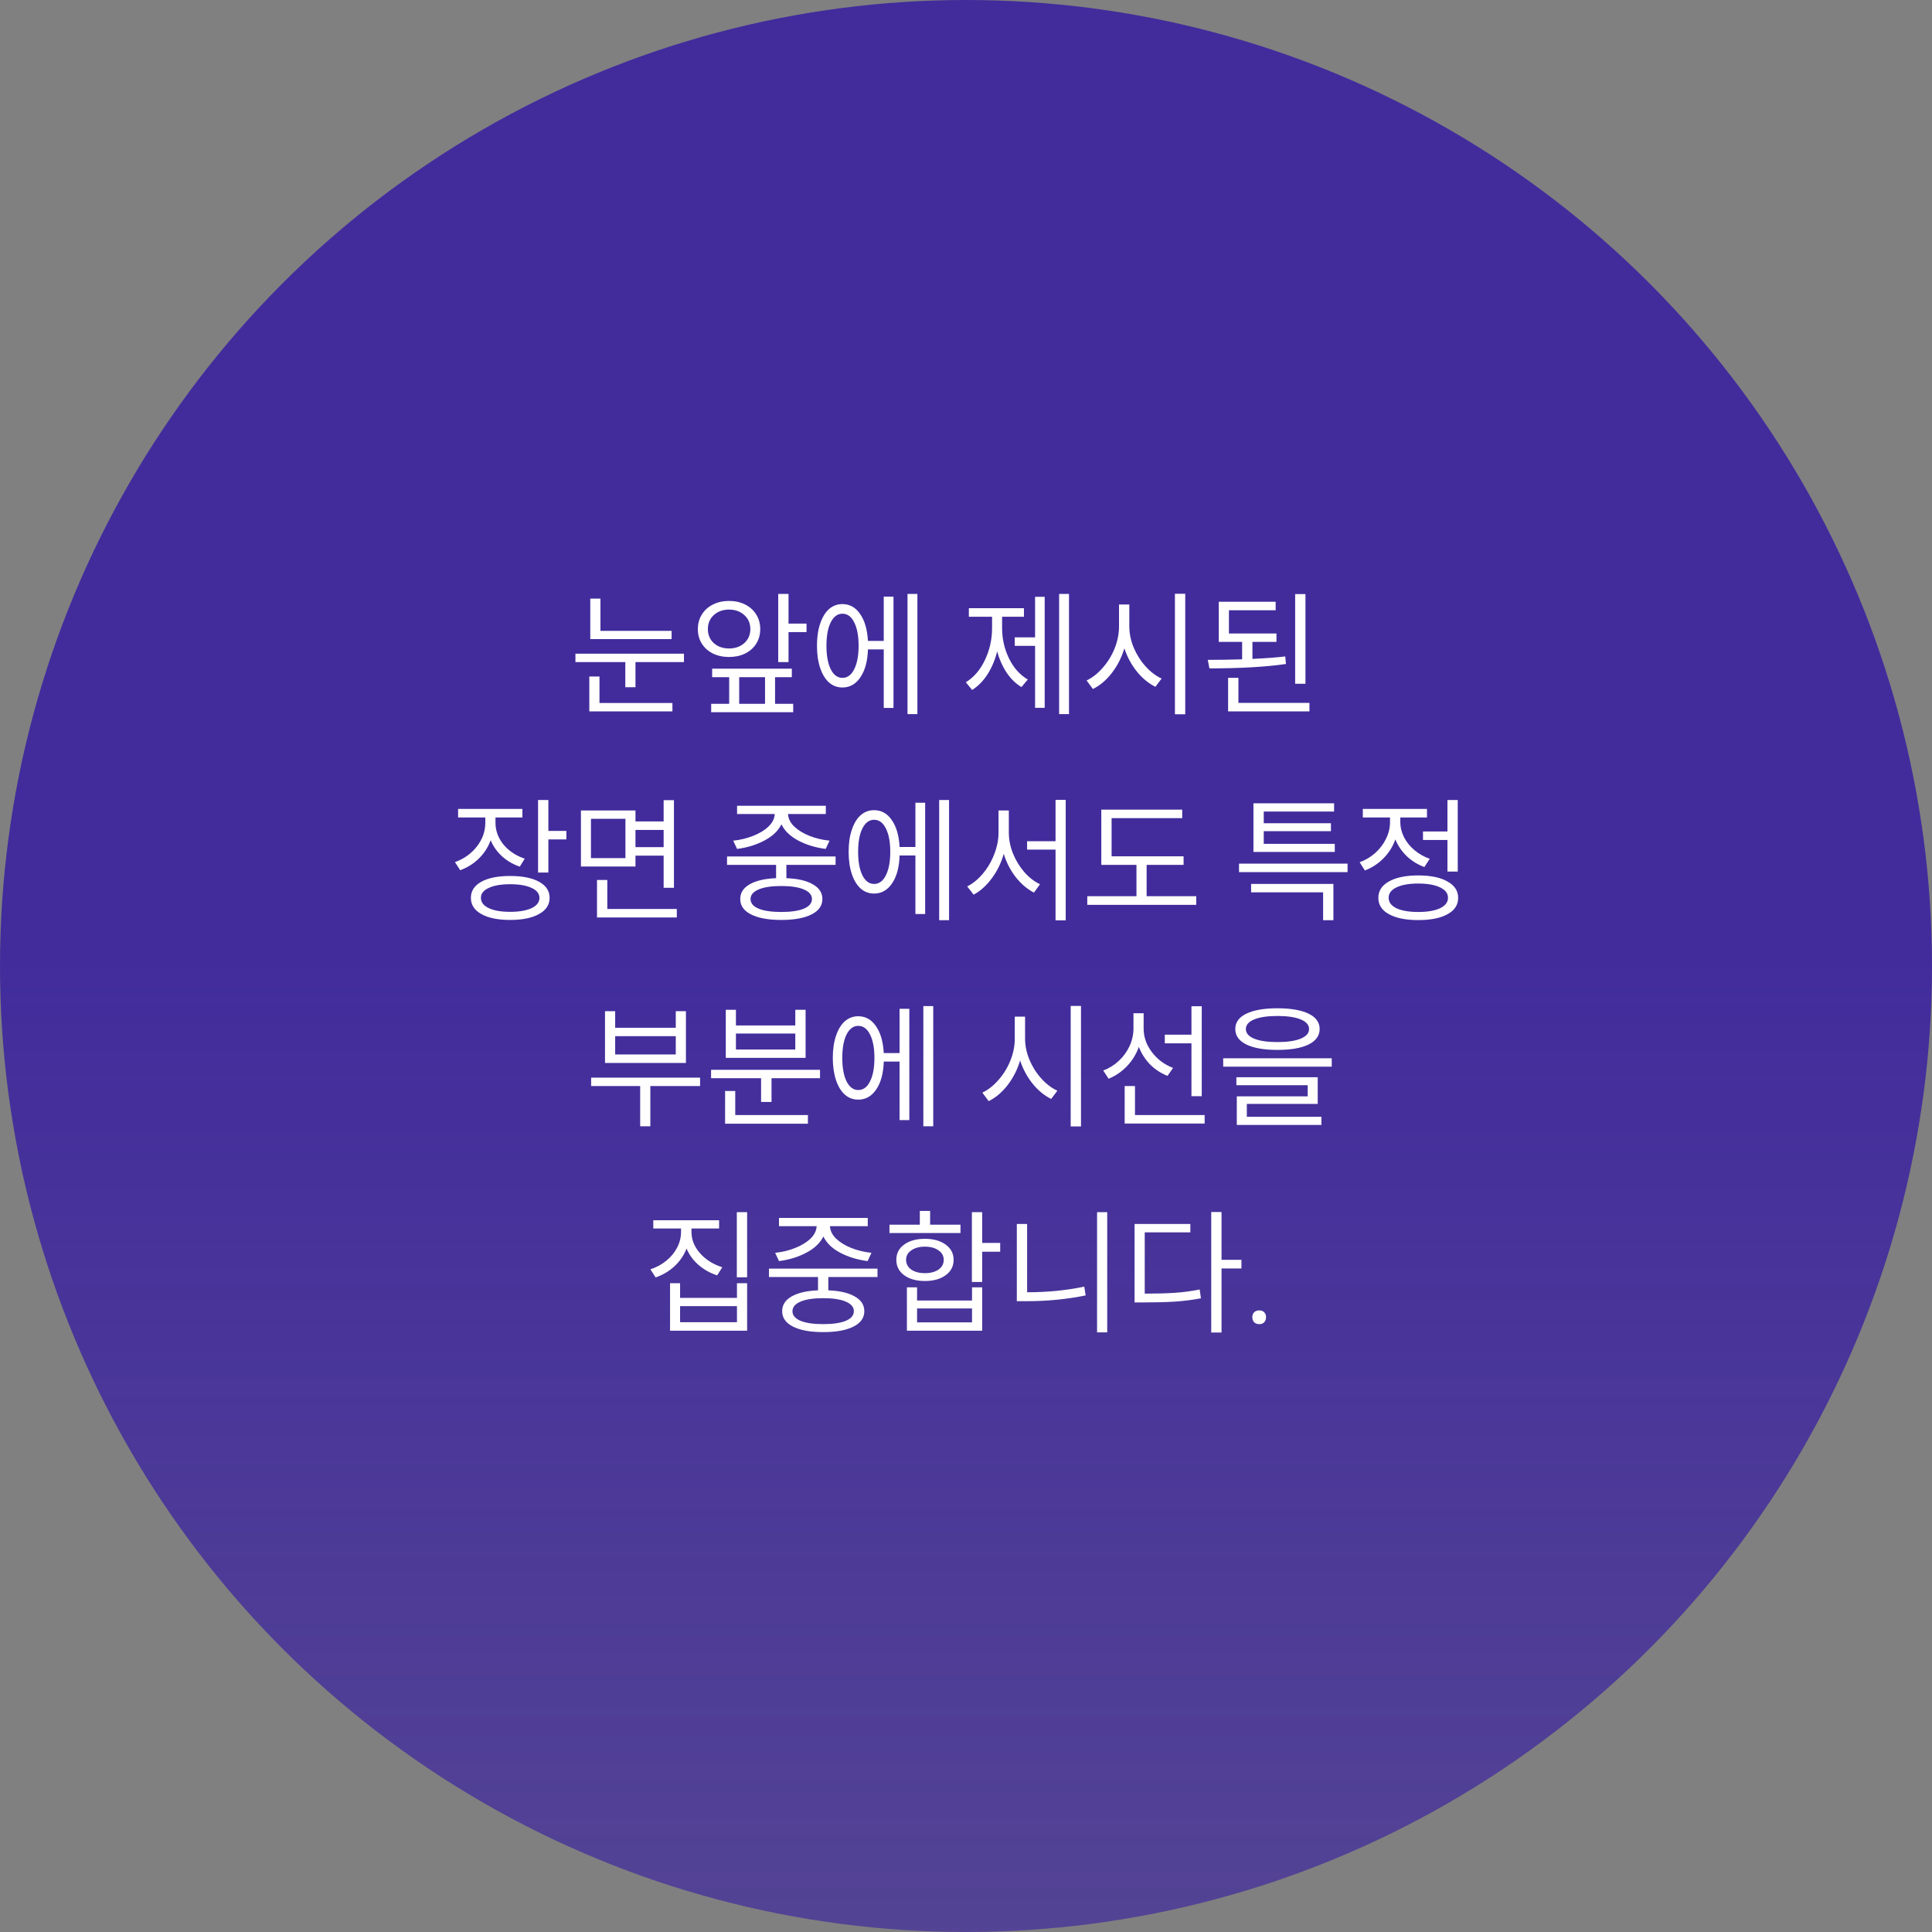
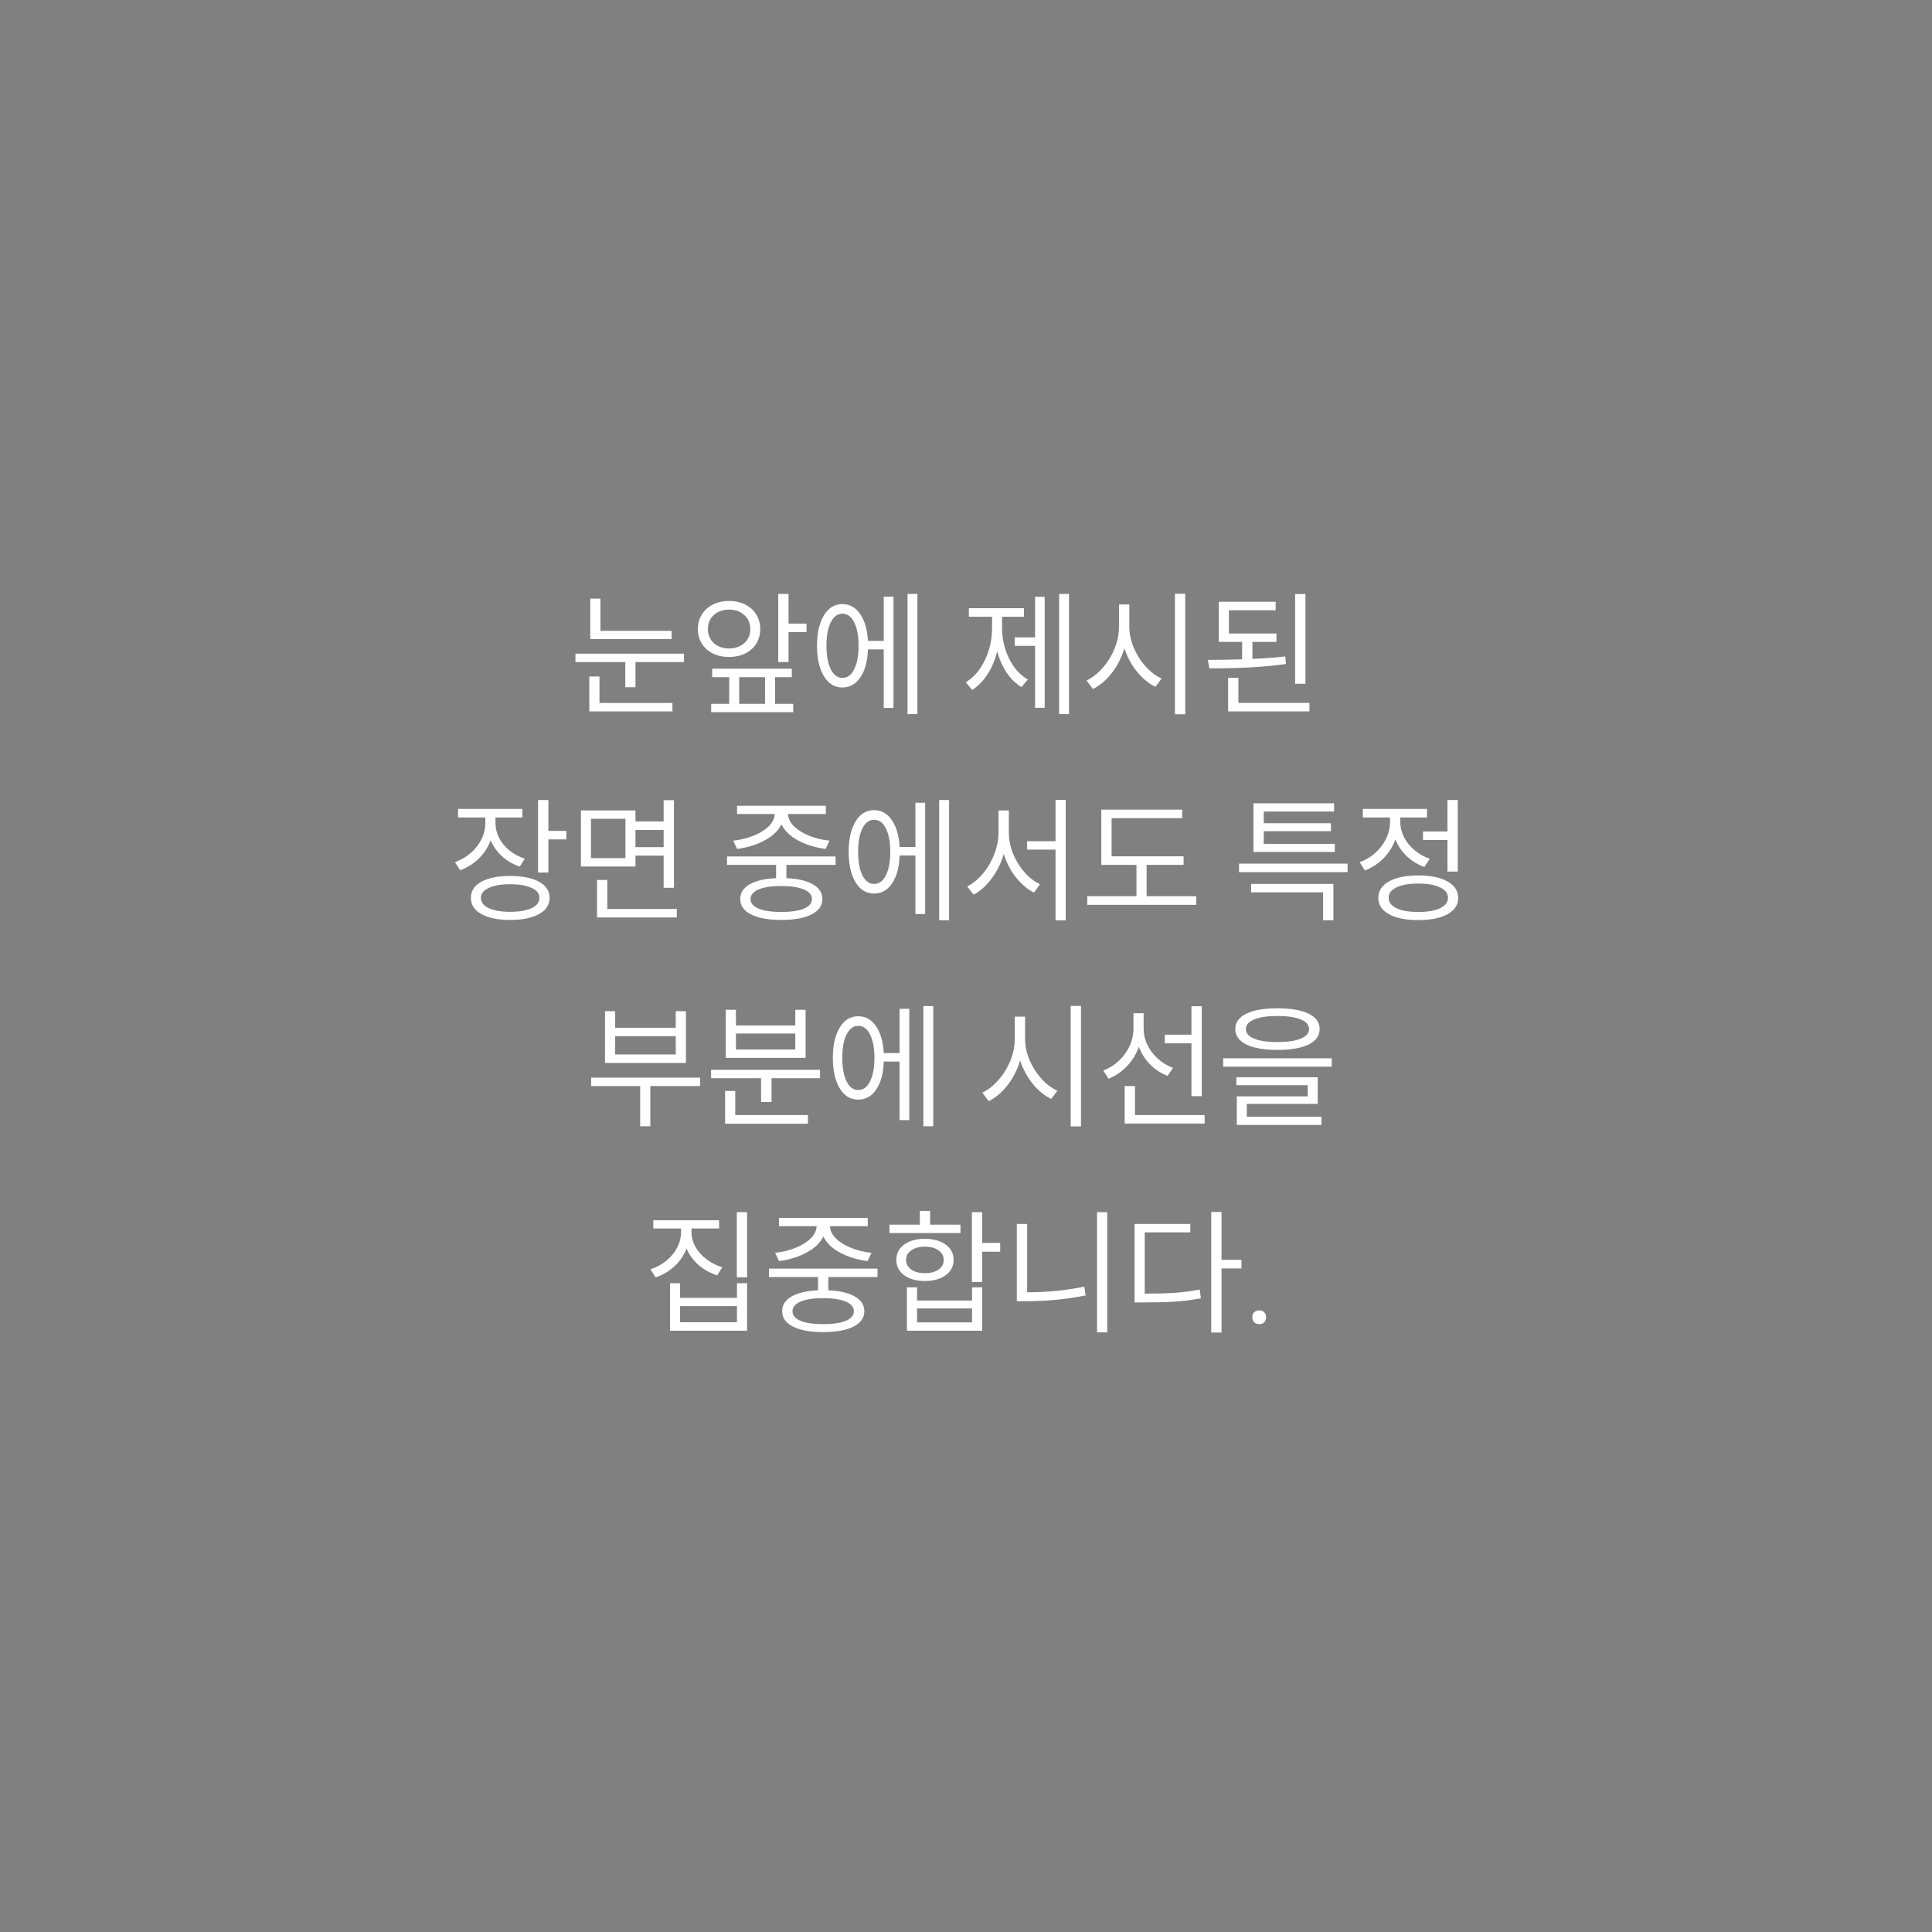
<svg xmlns="http://www.w3.org/2000/svg" width="225" height="225" viewBox="0 0 225 225" fill="none">
  <rect x="0" y="0" width="225" height="225" fill="#808080" stroke="none" />
-   <circle cx="112.5" cy="112.5" r="112.5" fill="url(#paint0_linear_144_110)" />
  <path d="M69.927 69.712V73.472H78.215V74.432H68.743V69.712H69.927ZM67.015 76.128H79.655V77.104H74.007V80.032H72.823V77.104H67.015V76.128ZM68.631 78.784H69.815V81.872H78.311V82.848H68.631V78.784ZM91.832 69.168V72.624H93.928V73.616H91.832V77.104H90.632V69.168H91.832ZM81.272 73.264C81.272 72.624 81.426 72.059 81.736 71.568C82.045 71.067 82.477 70.677 83.032 70.4C83.586 70.123 84.21 69.984 84.904 69.984C85.597 69.984 86.221 70.123 86.776 70.4C87.33 70.677 87.762 71.067 88.072 71.568C88.381 72.059 88.536 72.624 88.536 73.264C88.536 73.904 88.381 74.469 88.072 74.96C87.762 75.451 87.33 75.835 86.776 76.112C86.221 76.379 85.597 76.512 84.904 76.512C84.21 76.512 83.586 76.379 83.032 76.112C82.477 75.835 82.045 75.451 81.736 74.96C81.426 74.469 81.272 73.904 81.272 73.264ZM82.44 73.264C82.44 73.925 82.669 74.469 83.128 74.896C83.597 75.312 84.189 75.52 84.904 75.52C85.618 75.52 86.21 75.312 86.68 74.896C87.149 74.469 87.384 73.925 87.384 73.264C87.384 72.592 87.149 72.048 86.68 71.632C86.21 71.205 85.618 70.992 84.904 70.992C84.189 70.992 83.597 71.205 83.128 71.632C82.669 72.048 82.44 72.592 82.44 73.264ZM82.824 81.968H84.92V78.864H82.936V77.872H92.216V78.864H90.264V81.968H92.376V82.944H82.824V81.968ZM89.096 81.968V78.864H86.088V81.968H89.096ZM106.84 69.168V83.168H105.688V69.168H106.84ZM95.144 75.2C95.144 74.219 95.267 73.365 95.512 72.64C95.757 71.904 96.099 71.339 96.536 70.944C96.984 70.549 97.507 70.352 98.104 70.352C98.957 70.352 99.645 70.736 100.168 71.504C100.701 72.261 101.005 73.307 101.08 74.64H102.92V69.488H104.056V82.448H102.92V75.632H101.08C101.037 76.997 100.744 78.08 100.2 78.88C99.667 79.669 98.968 80.064 98.104 80.064C97.507 80.064 96.984 79.867 96.536 79.472C96.099 79.077 95.757 78.512 95.512 77.776C95.267 77.04 95.144 76.181 95.144 75.2ZM96.248 75.2C96.248 76.341 96.413 77.253 96.744 77.936C97.085 78.608 97.539 78.944 98.104 78.944C98.691 78.944 99.15 78.608 99.48 77.936C99.822 77.264 99.992 76.352 99.992 75.2C99.992 74.059 99.822 73.152 99.48 72.48C99.15 71.808 98.691 71.472 98.104 71.472C97.539 71.472 97.085 71.808 96.744 72.48C96.413 73.152 96.248 74.059 96.248 75.2ZM124.496 69.168V83.168H123.344V69.168H124.496ZM112.48 79.456C113.419 78.88 114.16 78.016 114.704 76.864C115.259 75.701 115.536 74.464 115.536 73.152V71.824H112.832V70.832H119.248V71.824H116.704V73.152C116.704 74.4 116.971 75.573 117.504 76.672C118.037 77.771 118.768 78.592 119.696 79.136L118.96 80.016C118.288 79.611 117.712 79.051 117.232 78.336C116.752 77.611 116.384 76.789 116.128 75.872C115.883 76.853 115.509 77.739 115.008 78.528C114.507 79.307 113.909 79.915 113.216 80.352L112.48 79.456ZM118.176 74.224H120.544V69.504H121.664V82.432H120.544V75.216H118.176V74.224ZM131.52 70.4V72.944C131.52 73.776 131.691 74.603 132.032 75.424C132.374 76.235 132.832 76.96 133.408 77.6C133.984 78.24 134.608 78.715 135.28 79.024L134.56 79.984C133.76 79.589 133.04 78.997 132.4 78.208C131.76 77.408 131.275 76.507 130.944 75.504C130.624 76.571 130.139 77.525 129.488 78.368C128.838 79.211 128.102 79.835 127.28 80.24L126.544 79.248C127.216 78.928 127.84 78.437 128.416 77.776C129.003 77.115 129.467 76.363 129.808 75.52C130.15 74.667 130.32 73.808 130.32 72.944V70.4H131.52ZM136.832 69.152H138.032V83.184H136.832V69.152ZM148.561 70.08V71.072H143.121V73.776H148.657V74.752H145.857V76.736C147.435 76.661 148.71 76.565 149.681 76.448L149.761 77.328C147.414 77.669 144.443 77.84 140.849 77.84L140.657 76.848C142.075 76.848 143.409 76.827 144.657 76.784V74.752H141.937V70.08H148.561ZM143.025 78.944H144.225V81.856H152.497V82.848H143.025V78.944ZM150.833 69.184H152.033V79.632H150.833V69.184ZM60.839 94.208V95.2H57.703V95.808C57.703 96.736 58.012 97.584 58.631 98.352C59.26 99.109 60.087 99.659 61.111 100L60.535 100.928C59.746 100.661 59.058 100.261 58.471 99.728C57.884 99.195 57.442 98.571 57.143 97.856C56.844 98.667 56.386 99.376 55.767 99.984C55.148 100.592 54.423 101.045 53.591 101.344L52.983 100.4C54.028 100.027 54.876 99.424 55.527 98.592C56.188 97.749 56.519 96.827 56.519 95.824V95.2H53.351V94.208H60.839ZM54.839 104.56C54.839 103.76 55.244 103.136 56.055 102.688C56.866 102.24 57.986 102.016 59.415 102.016C60.844 102.016 61.964 102.24 62.775 102.688C63.596 103.136 64.007 103.76 64.007 104.56C64.007 105.371 63.596 106 62.775 106.448C61.964 106.907 60.844 107.136 59.415 107.136C57.986 107.136 56.866 106.907 56.055 106.448C55.244 106 54.839 105.371 54.839 104.56ZM56.007 104.56C56.007 105.072 56.311 105.472 56.919 105.76C57.527 106.048 58.359 106.192 59.415 106.192C60.471 106.192 61.303 106.048 61.911 105.76C62.519 105.472 62.823 105.072 62.823 104.56C62.823 104.069 62.519 103.685 61.911 103.408C61.303 103.12 60.471 102.976 59.415 102.976C58.359 102.976 57.527 103.12 56.919 103.408C56.311 103.685 56.007 104.069 56.007 104.56ZM62.663 93.168H63.863V96.768H65.959V97.76H63.863V101.616H62.663V93.168ZM74.007 94.384V95.664H77.287V93.184H78.487V103.392H77.287V99.648H74.007V100.912H67.655V94.384H74.007ZM72.839 99.936V95.36H68.823V99.936H72.839ZM69.527 102.48H70.727V105.856H78.823V106.848H69.527V102.48ZM77.287 98.656V96.656H74.007V98.656H77.287ZM97.311 99.744V100.72H91.583V102.272C92.917 102.325 93.946 102.565 94.671 102.992C95.407 103.408 95.775 103.979 95.775 104.704C95.775 105.472 95.354 106.069 94.511 106.496C93.669 106.923 92.495 107.136 90.991 107.136C89.487 107.136 88.314 106.923 87.471 106.496C86.629 106.069 86.207 105.472 86.207 104.704C86.207 103.979 86.57 103.408 87.295 102.992C88.031 102.565 89.061 102.325 90.383 102.272V100.72H84.671V99.744H97.311ZM85.391 97.904C86.213 97.819 86.986 97.632 87.711 97.344C88.447 97.056 89.045 96.693 89.503 96.256C89.962 95.808 90.202 95.323 90.223 94.8H85.839V93.84H96.175V94.8H91.775C91.797 95.323 92.037 95.808 92.495 96.256C92.954 96.693 93.546 97.056 94.271 97.344C95.007 97.632 95.786 97.819 96.607 97.904L96.159 98.864C94.975 98.715 93.909 98.389 92.959 97.888C92.021 97.387 91.37 96.757 91.007 96C90.634 96.757 89.973 97.387 89.023 97.888C88.085 98.389 87.023 98.715 85.839 98.864L85.391 97.904ZM87.407 104.704C87.407 105.184 87.722 105.557 88.351 105.824C88.981 106.08 89.861 106.208 90.991 106.208C92.111 106.208 92.986 106.08 93.615 105.824C94.245 105.557 94.559 105.184 94.559 104.704C94.559 104.224 94.245 103.851 93.615 103.584C92.986 103.317 92.111 103.184 90.991 103.184C89.861 103.184 88.981 103.317 88.351 103.584C87.722 103.851 87.407 104.224 87.407 104.704ZM110.528 93.168V107.168H109.376V93.168H110.528ZM98.832 99.2C98.832 98.219 98.954 97.365 99.2 96.64C99.445 95.904 99.786 95.339 100.224 94.944C100.672 94.549 101.194 94.352 101.792 94.352C102.645 94.352 103.333 94.736 103.856 95.504C104.389 96.261 104.693 97.307 104.768 98.64H106.608V93.488H107.744V106.448H106.608V99.632H104.768C104.725 100.997 104.432 102.08 103.888 102.88C103.354 103.669 102.656 104.064 101.792 104.064C101.194 104.064 100.672 103.867 100.224 103.472C99.786 103.077 99.445 102.512 99.2 101.776C98.954 101.04 98.832 100.181 98.832 99.2ZM99.936 99.2C99.936 100.341 100.101 101.253 100.432 101.936C100.773 102.608 101.226 102.944 101.792 102.944C102.378 102.944 102.837 102.608 103.168 101.936C103.509 101.264 103.68 100.352 103.68 99.2C103.68 98.059 103.509 97.152 103.168 96.48C102.837 95.808 102.378 95.472 101.792 95.472C101.226 95.472 100.773 95.808 100.432 96.48C100.101 97.152 99.936 98.059 99.936 99.2ZM122.928 97.968V93.152H124.112V107.184H122.928V98.944H119.616V97.968H122.928ZM112.64 103.232C113.301 102.901 113.909 102.405 114.464 101.744C115.029 101.072 115.472 100.315 115.792 99.472C116.123 98.629 116.288 97.787 116.288 96.944V94.384H117.488V96.944C117.488 97.765 117.648 98.581 117.968 99.392C118.299 100.203 118.741 100.928 119.296 101.568C119.851 102.197 120.459 102.667 121.12 102.976L120.416 103.952C119.627 103.547 118.917 102.944 118.288 102.144C117.669 101.344 117.205 100.443 116.896 99.44C116.597 100.496 116.133 101.445 115.504 102.288C114.885 103.131 114.181 103.765 113.392 104.192L112.64 103.232ZM137.68 94.288V95.28H129.456V99.728H137.84V100.72H133.536V104.368H139.312V105.376H126.624V104.368H132.352V100.72H128.256V94.288H137.68ZM156.936 100.576V101.568H144.296V100.576H156.936ZM145.704 102.944H155.288V107.168H154.088V103.92H145.704V102.944ZM145.976 93.552H155.368V94.512H147.176V95.872H155V96.8H147.176V98.272H155.448V99.216H145.976V93.552ZM168.569 96.832V93.168H169.769V101.504H168.569V97.824H165.721V96.832H168.569ZM158.345 100.416C159.027 100.171 159.635 99.808 160.169 99.328C160.702 98.848 161.118 98.299 161.417 97.68C161.726 97.051 161.881 96.405 161.881 95.744V95.2H158.713V94.208H166.185V95.2H163.081V95.744C163.081 96.341 163.225 96.928 163.513 97.504C163.801 98.069 164.206 98.571 164.729 99.008C165.251 99.445 165.843 99.781 166.505 100.016L165.881 100.976C165.102 100.688 164.419 100.267 163.833 99.712C163.246 99.147 162.803 98.496 162.505 97.76C162.206 98.592 161.747 99.323 161.129 99.952C160.51 100.581 159.785 101.056 158.953 101.376L158.345 100.416ZM160.521 104.56C160.521 103.749 160.931 103.115 161.753 102.656C162.585 102.187 163.726 101.952 165.177 101.952C166.617 101.952 167.747 102.187 168.569 102.656C169.401 103.115 169.817 103.749 169.817 104.56C169.817 105.381 169.406 106.016 168.585 106.464C167.763 106.923 166.627 107.152 165.177 107.152C163.726 107.152 162.585 106.923 161.753 106.464C160.931 106.016 160.521 105.381 160.521 104.56ZM161.721 104.56C161.721 105.072 162.025 105.477 162.633 105.776C163.251 106.064 164.099 106.208 165.177 106.208C166.243 106.208 167.086 106.064 167.705 105.776C168.323 105.477 168.633 105.072 168.633 104.56C168.633 104.037 168.323 103.632 167.705 103.344C167.086 103.045 166.243 102.896 165.177 102.896C164.099 102.896 163.251 103.045 162.633 103.344C162.025 103.632 161.721 104.037 161.721 104.56ZM81.531 125.504V126.48H75.739V131.168H74.555V126.48H68.843V125.504H81.531ZM70.459 117.76H71.643V119.696H78.699V117.76H79.883V123.792H70.459V117.76ZM78.699 122.8V120.672H71.643V122.8H78.699ZM95.499 124.592V125.568H89.852V128.336H88.635V125.568H82.811V124.592H95.499ZM84.444 127.056H85.627V129.856H94.091V130.864H84.444V127.056ZM84.523 117.6H85.707V119.424H92.62V117.6H93.82V123.2H84.523V117.6ZM92.62 122.224V120.368H85.707V122.224H92.62ZM108.684 117.168V131.168H107.532V117.168H108.684ZM96.988 123.2C96.988 122.219 97.111 121.365 97.356 120.64C97.601 119.904 97.942 119.339 98.38 118.944C98.828 118.549 99.35 118.352 99.948 118.352C100.801 118.352 101.489 118.736 102.012 119.504C102.545 120.261 102.849 121.307 102.924 122.64H104.764V117.488H105.9V130.448H104.764V123.632H102.924C102.881 124.997 102.588 126.08 102.044 126.88C101.511 127.669 100.812 128.064 99.948 128.064C99.35 128.064 98.828 127.867 98.38 127.472C97.942 127.077 97.601 126.512 97.356 125.776C97.111 125.04 96.988 124.181 96.988 123.2ZM98.092 123.2C98.092 124.341 98.257 125.253 98.588 125.936C98.929 126.608 99.382 126.944 99.948 126.944C100.535 126.944 100.993 126.608 101.324 125.936C101.665 125.264 101.836 124.352 101.836 123.2C101.836 122.059 101.665 121.152 101.324 120.48C100.993 119.808 100.535 119.472 99.948 119.472C99.382 119.472 98.929 119.808 98.588 120.48C98.257 121.152 98.092 122.059 98.092 123.2ZM119.38 118.4V120.944C119.38 121.776 119.55 122.603 119.892 123.424C120.233 124.235 120.692 124.96 121.268 125.6C121.844 126.24 122.468 126.715 123.14 127.024L122.42 127.984C121.62 127.589 120.9 126.997 120.26 126.208C119.62 125.408 119.134 124.507 118.804 123.504C118.484 124.571 117.998 125.525 117.348 126.368C116.697 127.211 115.961 127.835 115.14 128.24L114.404 127.248C115.076 126.928 115.7 126.437 116.276 125.776C116.862 125.115 117.326 124.363 117.668 123.52C118.009 122.667 118.18 121.808 118.18 120.944V118.4H119.38ZM124.692 117.152H125.892V131.184H124.692V117.152ZM138.756 120.496V117.184H139.956V127.664H138.756V121.504H135.652V120.496H138.756ZM128.484 124.672C129.167 124.416 129.775 124.037 130.308 123.536C130.841 123.035 131.257 122.459 131.556 121.808C131.855 121.147 132.004 120.464 132.004 119.76V118H133.188V119.792C133.188 120.773 133.508 121.685 134.148 122.528C134.788 123.371 135.609 123.984 136.612 124.368L135.972 125.296C135.204 124.997 134.527 124.555 133.94 123.968C133.364 123.371 132.927 122.688 132.628 121.92C132.329 122.763 131.871 123.509 131.252 124.16C130.644 124.8 129.929 125.291 129.108 125.632L128.484 124.672ZM130.98 126.48H132.18V129.856H140.292V130.848H130.98V126.48ZM148.773 117.424C150.319 117.424 151.525 117.632 152.389 118.048C153.253 118.464 153.685 119.061 153.685 119.84C153.685 120.619 153.253 121.221 152.389 121.648C151.525 122.064 150.319 122.272 148.773 122.272C147.226 122.272 146.021 122.064 145.157 121.648C144.293 121.221 143.861 120.619 143.861 119.84C143.861 119.061 144.293 118.464 145.157 118.048C146.021 117.632 147.226 117.424 148.773 117.424ZM142.453 123.248H155.093V124.224H142.453V123.248ZM143.989 125.456H153.461V128.56H145.205V130.064H153.893V131.008H144.037V127.68H152.293V126.384H143.989V125.456ZM145.093 119.84C145.093 120.32 145.413 120.693 146.053 120.96C146.703 121.227 147.61 121.36 148.773 121.36C149.935 121.36 150.837 121.227 151.477 120.96C152.127 120.693 152.453 120.32 152.453 119.84C152.453 119.36 152.127 118.987 151.477 118.72C150.826 118.453 149.925 118.32 148.773 118.32C147.621 118.32 146.719 118.453 146.069 118.72C145.418 118.987 145.093 119.36 145.093 119.84ZM83.746 142.112V143.072H80.53V143.472C80.53 144.379 80.866 145.211 81.538 145.968C82.21 146.715 83.068 147.253 84.114 147.584L83.522 148.528C82.7 148.261 81.975 147.856 81.346 147.312C80.727 146.768 80.263 146.133 79.954 145.408C79.655 146.187 79.191 146.869 78.562 147.456C77.932 148.043 77.196 148.48 76.354 148.768L75.746 147.824C76.439 147.6 77.052 147.269 77.586 146.832C78.13 146.395 78.551 145.888 78.85 145.312C79.159 144.725 79.314 144.112 79.314 143.472V143.072H76.082V142.112H83.746ZM78.034 149.44H79.202V151.152H85.826V149.44H87.01V154.976H78.034V149.44ZM85.826 153.984V152.112H79.202V153.984H85.826ZM85.81 141.168H87.01V148.752H85.81V141.168ZM102.194 147.744V148.72H96.466V150.272C97.799 150.325 98.829 150.565 99.554 150.992C100.29 151.408 100.658 151.979 100.658 152.704C100.658 153.472 100.237 154.069 99.394 154.496C98.551 154.923 97.378 155.136 95.874 155.136C94.37 155.136 93.197 154.923 92.354 154.496C91.511 154.069 91.09 153.472 91.09 152.704C91.09 151.979 91.453 151.408 92.178 150.992C92.914 150.565 93.943 150.325 95.266 150.272V148.72H89.554V147.744H102.194ZM90.274 145.904C91.095 145.819 91.869 145.632 92.594 145.344C93.33 145.056 93.927 144.693 94.386 144.256C94.845 143.808 95.085 143.323 95.106 142.8H90.722V141.84H101.058V142.8H96.658C96.679 143.323 96.919 143.808 97.378 144.256C97.837 144.693 98.429 145.056 99.154 145.344C99.89 145.632 100.669 145.819 101.49 145.904L101.042 146.864C99.858 146.715 98.791 146.389 97.842 145.888C96.903 145.387 96.253 144.757 95.89 144C95.517 144.757 94.855 145.387 93.906 145.888C92.967 146.389 91.906 146.715 90.722 146.864L90.274 145.904ZM92.29 152.704C92.29 153.184 92.605 153.557 93.234 153.824C93.863 154.08 94.743 154.208 95.874 154.208C96.994 154.208 97.869 154.08 98.498 153.824C99.127 153.557 99.442 153.184 99.442 152.704C99.442 152.224 99.127 151.851 98.498 151.584C97.869 151.317 96.994 151.184 95.874 151.184C94.743 151.184 93.863 151.317 93.234 151.584C92.605 151.851 92.29 152.224 92.29 152.704ZM114.386 141.168V144.752H116.482V145.776H114.386V149.296H113.186V141.168H114.386ZM103.586 142.624H107.122V141.024H108.322V142.624H111.858V143.6H103.586V142.624ZM104.386 146.72C104.386 145.973 104.69 145.381 105.298 144.944C105.906 144.496 106.712 144.272 107.714 144.272C108.717 144.272 109.522 144.496 110.13 144.944C110.749 145.392 111.058 145.984 111.058 146.72C111.058 147.467 110.749 148.064 110.13 148.512C109.522 148.96 108.717 149.184 107.714 149.184C106.712 149.184 105.906 148.96 105.298 148.512C104.69 148.064 104.386 147.467 104.386 146.72ZM105.522 146.72C105.522 147.189 105.725 147.568 106.13 147.856C106.536 148.133 107.064 148.272 107.714 148.272C108.365 148.272 108.893 148.133 109.298 147.856C109.704 147.568 109.906 147.189 109.906 146.72C109.906 146.261 109.704 145.893 109.298 145.616C108.893 145.328 108.365 145.184 107.714 145.184C107.064 145.184 106.536 145.328 106.13 145.616C105.725 145.893 105.522 146.261 105.522 146.72ZM105.618 149.92H106.802V151.456H113.202V149.92H114.386V154.976H105.618V149.92ZM113.202 154V152.384H106.802V154H113.202ZM128.947 141.168V155.168H127.763V141.168H128.947ZM118.419 142.544H119.619V150.496C121.987 150.496 124.205 150.277 126.275 149.84L126.435 150.864C124.227 151.312 121.939 151.536 119.571 151.536H118.419V142.544ZM142.259 141.152V146.72H144.579V147.728H142.259V155.184H141.059V141.152H142.259ZM132.131 142.544H138.627V143.52H133.315V150.656C134.702 150.656 135.87 150.624 136.819 150.56C137.779 150.496 138.745 150.368 139.715 150.176L139.859 151.2C138.835 151.392 137.827 151.52 136.835 151.584C135.854 151.648 134.649 151.68 133.219 151.68H132.131V142.544ZM146.66 152.608C146.905 152.608 147.097 152.683 147.236 152.832C147.374 152.981 147.444 153.168 147.444 153.392C147.444 153.637 147.374 153.835 147.236 153.984C147.097 154.133 146.905 154.208 146.66 154.208C146.404 154.208 146.201 154.133 146.052 153.984C145.913 153.824 145.844 153.627 145.844 153.392C145.844 153.168 145.913 152.981 146.052 152.832C146.201 152.683 146.404 152.608 146.66 152.608Z" fill="white" />
  <defs>
    <linearGradient id="paint0_linear_144_110" x1="112" y1="234" x2="112" y2="112" gradientUnits="userSpaceOnUse">
      <stop stop-color="#422C9C" stop-opacity="0.7" />
      <stop offset="1" stop-color="#422C9C" />
    </linearGradient>
  </defs>
</svg>